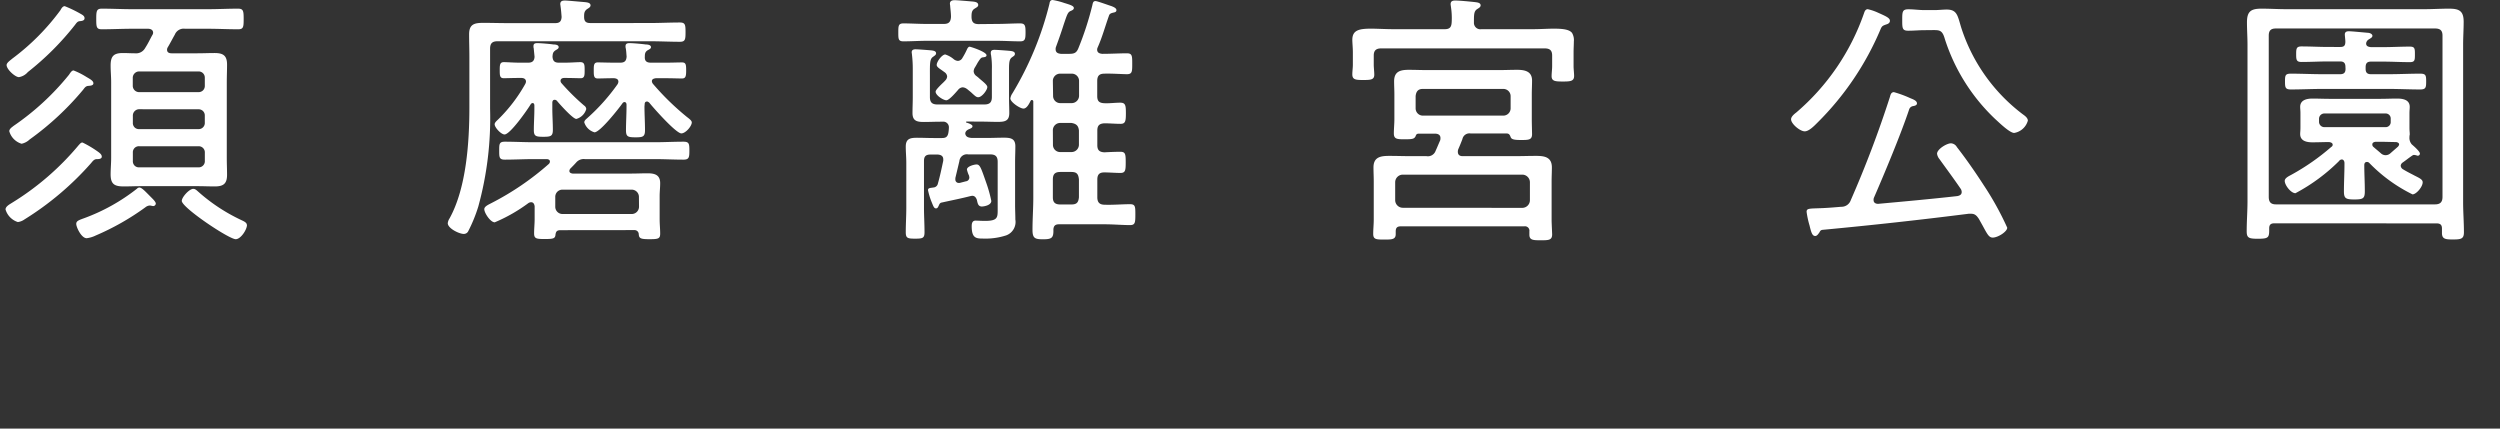
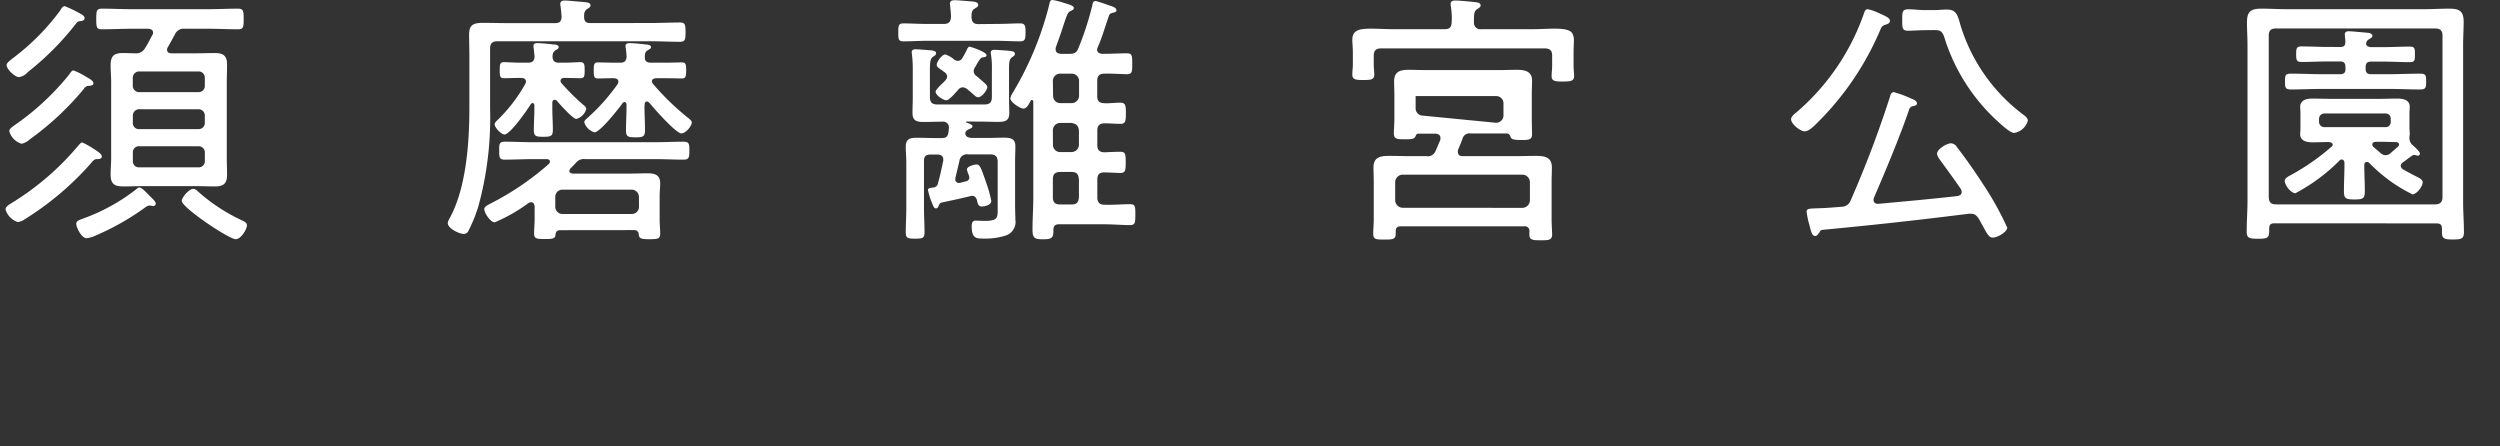
<svg xmlns="http://www.w3.org/2000/svg" width="140" height="25" viewBox="0 0 140 25">
  <rect x="0" y="0" width="140" height="25" fill="#333333" stroke="none" />
  <g id="グループ_5857" data-name="グループ 5857" transform="translate(-3697 -4266)">
-     <path id="パス_40906" data-name="パス 40906" d="M5.73-7.845c0-.15-.2-.24-.42-.375a4.227,4.227,0,0,0-.69-.345c-.09,0-.165.1-.255.24A14.487,14.487,0,0,1,1.26-5.46c-.09.075-.24.165-.24.3a1.02,1.02,0,0,0,.69.7.944.944,0,0,0,.45-.24,16.043,16.043,0,0,0,3-2.79c.09-.12.15-.2.285-.21C5.535-7.71,5.73-7.71,5.73-7.845ZM5.115-4.53c-.09,0-.15.09-.21.15A15.2,15.2,0,0,1,1.2-1.17c-.135.09-.39.21-.39.39a1.048,1.048,0,0,0,.69.705.826.826,0,0,0,.375-.15A16.649,16.649,0,0,0,5.6-3.375c.1-.12.165-.21.3-.225.06,0,.3.015.3-.135,0-.12-.105-.195-.18-.255a5.943,5.943,0,0,0-.9-.54Zm4.11,3.42c0-.09-.15-.24-.21-.3-.39-.39-.57-.6-.72-.6a.244.244,0,0,0-.135.075A10.769,10.769,0,0,1,5.235-.3c-.33.12-.465.165-.465.33,0,.18.285.8.585.8a1.563,1.563,0,0,0,.5-.15A14.192,14.192,0,0,0,8.64-.9.445.445,0,0,1,8.865-1a.33.33,0,0,1,.12.015c.03,0,.06.015.09.015a.148.148,0,0,0,.15-.14Zm5.1,1.2c0-.15-.21-.225-.33-.285a9.974,9.974,0,0,1-2.37-1.56c-.09-.075-.18-.18-.3-.18-.225,0-.645.465-.645.675C10.68-.885,13.32.885,13.7.885c.285,0,.63-.54.63-.795ZM5.235-11.49c0-.12-.105-.18-.21-.24a6.848,6.848,0,0,0-.9-.435c-.12,0-.2.15-.24.225a12.866,12.866,0,0,1-2.7,2.715c-.1.09-.315.225-.315.36,0,.24.48.675.69.675a.837.837,0,0,0,.5-.285,15.7,15.7,0,0,0,2.64-2.64c.1-.135.15-.2.27-.21S5.235-11.355,5.235-11.49ZM11.61-4.32a.339.339,0,0,1,.261.1.339.339,0,0,1,.1.261V-3.5a.339.339,0,0,1-.1.261.339.339,0,0,1-.261.1H8.31a.343.343,0,0,1-.27-.094.343.343,0,0,1-.1-.266V-3.96a.343.343,0,0,1,.1-.266.343.343,0,0,1,.27-.094Zm0-2.07a.347.347,0,0,1,.259.1.347.347,0,0,1,.1.259v.39a.339.339,0,0,1-.1.261.339.339,0,0,1-.261.1H8.31a.343.343,0,0,1-.27-.094.343.343,0,0,1-.1-.266v-.39a.351.351,0,0,1,.108-.263.351.351,0,0,1,.267-.1Zm.36-1.32a.347.347,0,0,1-.1.259.347.347,0,0,1-.259.1H8.31a.351.351,0,0,1-.267-.1.351.351,0,0,1-.108-.263v-.435a.351.351,0,0,1,.11-.26.351.351,0,0,1,.265-.1h3.3a.347.347,0,0,1,.259.1.347.347,0,0,1,.1.259ZM9.03-10.545c-.15.27-.225.45-.4.72a.577.577,0,0,1-.57.3c-.225,0-.45-.015-.675-.015-.525,0-.69.18-.69.7,0,.315.03.615.03.93v4.25c0,.3-.03.615-.03.915,0,.555.225.675.735.675.315,0,.63-.015.93-.015h3.19c.33,0,.645.015.975.015.465,0,.69-.135.69-.645,0-.315-.015-.63-.015-.945V-7.905c0-.33.015-.66.015-.99,0-.51-.225-.645-.7-.645-.315,0-.63.015-.96.015H10.11c-.135,0-.255-.045-.255-.2A.253.253,0,0,1,9.9-9.87c.135-.225.255-.465.39-.7a.533.533,0,0,1,.57-.33h1.275c.57,0,1.125.03,1.695.03.3,0,.315-.12.315-.57s-.015-.585-.315-.585c-.57,0-1.125.03-1.695.03H7.905c-.57,0-1.125-.03-1.7-.03-.3,0-.315.135-.315.585s.015.57.315.57c.57,0,1.125-.03,1.7-.03H8.79c.06,0,.285.015.285.225a.242.242,0,0,1-.045.13ZM36.6-6.66c0-.09.03-.165.135-.165.045,0,.075.03.12.06.225.285,1.5,1.725,1.8,1.725.24,0,.585-.405.585-.615,0-.105-.15-.21-.285-.315a14.658,14.658,0,0,1-1.89-1.845.266.266,0,0,1-.06-.15c0-.12.12-.15.225-.165h.525c.345,0,.765.015.93.015.21,0,.24-.12.24-.45s-.015-.45-.24-.45c-.18,0-.585.015-.93.015h-.8c-.225,0-.36-.075-.345-.33,0-.165.015-.27.15-.36.1-.06.195-.09.195-.18,0-.135-.21-.15-.3-.15-.21-.03-.7-.075-.9-.075-.1,0-.225.015-.225.165a.415.415,0,0,0,.015.135c.03.18.03.285.045.45-.015.255-.12.345-.36.345h-.31c-.36,0-.75-.015-.945-.015-.225,0-.225.165-.225.45s0,.45.225.45c.18,0,.57-.015.915-.015.12.015.24.045.24.2a.358.358,0,0,1-.045.135,11.033,11.033,0,0,1-1.665,1.87c-.075.075-.2.15-.2.27a.846.846,0,0,0,.57.555c.315,0,1.365-1.335,1.575-1.635a.152.152,0,0,1,.1-.06c.09,0,.12.075.12.15v.09c0,.45-.03.9-.03,1.335,0,.36.1.4.54.4.4,0,.525-.03.525-.4,0-.45-.03-.885-.03-1.335ZM36.285-.945a.41.41,0,0,1-.12.3.41.41,0,0,1-.3.12H32a.407.407,0,0,1-.291-.124.407.407,0,0,1-.114-.3V-1.47a.407.407,0,0,1,.114-.3A.407.407,0,0,1,32-1.89h3.88a.407.407,0,0,1,.288.126.407.407,0,0,1,.112.294ZM36.03.375A.234.234,0,0,1,36.27.6c.015.24.1.285.6.285s.6-.03.6-.315c0-.27-.03-.525-.03-.8v-1.3c0-.24.03-.48.03-.72,0-.465-.3-.555-.705-.555-.315,0-.615.015-.93.015h-3.27c-.09-.015-.18-.045-.18-.15a.223.223,0,0,1,.06-.135c.1-.1.225-.225.33-.345a.556.556,0,0,1,.48-.18h3.9c.54,0,1.08.03,1.62.03.315,0,.33-.135.33-.51s-.015-.495-.33-.495c-.54,0-1.08.03-1.62.03H30.39c-.54,0-1.08-.03-1.62-.03-.315,0-.315.135-.315.495,0,.375,0,.51.315.51.54,0,1.08-.03,1.62-.03h.71c.09,0,.195.03.195.135a.19.19,0,0,1-.06.135,15.573,15.573,0,0,1-3.21,2.19c-.135.075-.405.18-.405.345,0,.21.345.735.585.735a9.05,9.05,0,0,0,1.89-1.08.289.289,0,0,1,.15-.045c.135,0,.18.12.195.225v.72c0,.27-.03.525-.03.8,0,.3.135.315.6.315.5,0,.585-.03.6-.27.03-.15.075-.21.24-.225Zm-4.335-7.23c.15.18.885,1.005,1.08,1.005a.8.8,0,0,0,.555-.55.248.248,0,0,0-.12-.2,12.342,12.342,0,0,1-1.26-1.245.223.223,0,0,1-.06-.135c0-.12.1-.165.21-.165.36,0,.765.015.915.015.225,0,.225-.165.225-.45s0-.45-.24-.45c-.195,0-.555.03-.885.03H31.8c-.24,0-.345-.09-.36-.345.015-.15.015-.24.165-.345.09-.06.18-.09.18-.18,0-.135-.195-.15-.3-.15-.18-.03-.72-.075-.885-.075-.12,0-.225.015-.225.165a.415.415,0,0,0,.015.135c.015.18.03.3.045.465-.015.255-.15.33-.36.33H29.61c-.345,0-.69-.03-.9-.03-.225,0-.225.18-.225.45,0,.285,0,.45.225.45.15,0,.555-.015.9-.015h.075c.135,0,.27.045.27.21a.358.358,0,0,1-.045.135,8.746,8.746,0,0,1-1.5,1.965c-.075.075-.21.18-.21.285,0,.18.36.57.555.57.315,0,1.29-1.395,1.47-1.7a.152.152,0,0,1,.1-.06c.075,0,.1.075.1.135v.18c0,.405-.03.8-.03,1.2,0,.345.12.375.525.375.42,0,.54-.03.54-.39,0-.39-.03-.8-.03-1.185v-.33c0-.135.075-.165.12-.165a.163.163,0,0,1,.14.06Zm1.86-4.365c-.24,0-.345-.09-.345-.345,0-.18,0-.315.165-.435.12-.075.195-.12.195-.21,0-.15-.195-.165-.3-.18-.21-.015-.975-.09-1.14-.09-.135,0-.255.03-.255.2,0,.03.015.09.015.12.03.21.045.4.06.6-.015.255-.12.345-.36.345H28.935c-.45,0-.915-.015-1.365-.015-.51,0-.8.075-.8.645,0,.42.015.825.015,1.245v2.85c0,1.92-.165,4.5-1.11,6.21a.6.6,0,0,0-.1.27c0,.285.63.6.9.6A.277.277,0,0,0,26.73.42a8.39,8.39,0,0,0,.555-1.365,18.7,18.7,0,0,0,.66-5.475V-9.78c0-.3.12-.42.42-.42h8.5c.585,0,1.185.03,1.71.03.3,0,.315-.135.315-.54s-.015-.54-.315-.54c-.57,0-1.14.03-1.71.03Zm21.75.06c-.27,0-.39-.1-.4-.39,0-.2,0-.375.18-.48.09-.06.195-.1.195-.2,0-.165-.195-.18-.315-.195-.18-.015-.87-.075-1-.075s-.27.03-.27.195c0,.045.015.09.015.135.015.2.045.4.045.6-.015.285-.12.4-.4.4h-.96c-.45,0-.9-.03-1.305-.03-.285,0-.285.15-.285.51s0,.495.285.495c.435,0,.87-.03,1.305-.03h3.93c.435,0,.87.03,1.305.03.27,0,.3-.12.3-.495,0-.36-.015-.51-.3-.51-.4,0-.855.03-1.305.03Zm4.155,8.7c0-.3.12-.42.42-.42h.62c.3,0,.39.12.42.42v1c-.03.285-.12.4-.42.4h-.62c-.3,0-.42-.12-.42-.4Zm0-2.745a.41.41,0,0,1,.12-.3.41.41,0,0,1,.3-.12h.62c.27.045.39.15.42.42v.81a.416.416,0,0,1-.42.4h-.63a.4.4,0,0,1-.286-.115.4.4,0,0,1-.119-.285Zm0-2.775a.407.407,0,0,1,.124-.291.407.407,0,0,1,.3-.114h.62a.407.407,0,0,1,.3.114.407.407,0,0,1,.124.291v.84a.416.416,0,0,1-.42.405h-.63a.4.4,0,0,1-.288-.117.4.4,0,0,1-.117-.288Zm2.9-.405c.33-.015,1.02.03,1.245.03.3,0,.3-.15.3-.585s0-.585-.3-.585c-.39,0-.9.03-1.38.03-.15-.015-.285-.06-.285-.24a.283.283,0,0,1,.03-.12c.255-.57.42-1.185.63-1.77.03-.1.09-.135.195-.165s.225-.03.225-.15-.165-.18-.27-.225c-.15-.045-.8-.285-.9-.285-.135,0-.15.1-.18.24a17.226,17.226,0,0,1-.78,2.4c-.105.255-.225.315-.51.315H59.9c-.06-.015-.285-.015-.285-.255a.33.33,0,0,1,.015-.12c.21-.57.345-.975.435-1.26.195-.57.225-.69.39-.765.075-.03.18-.075.18-.165,0-.12-.195-.18-.54-.285a4.084,4.084,0,0,0-.645-.165c-.135,0-.165.1-.18.21A18.048,18.048,0,0,1,57.2-7.29.683.683,0,0,0,57.08-7c0,.21.54.57.735.57s.33-.3.4-.435a.082.082,0,0,1,.075-.045.084.084,0,0,1,.075.09v5.37c0,.6-.045,1.2-.045,1.815,0,.465.135.525.585.525.5,0,.6-.075.585-.555.015-.195.1-.285.315-.285H62.34c.495,0,1.02.045,1.44.045.285,0,.3-.135.3-.585s0-.585-.3-.585c-.435,0-.93.045-1.41.03-.285,0-.42-.12-.42-.42v-.99c0-.285.12-.4.39-.4s.645.03.9.03c.285,0,.3-.15.3-.6s-.015-.585-.3-.585-.6.015-.9.03c-.27-.015-.39-.12-.39-.4V-5.2c0-.285.12-.39.4-.405.27,0,.63.03.9.03s.3-.15.3-.585-.015-.6-.315-.6-.6.045-.9.03-.39-.135-.39-.405v-.84c0-.29.12-.41.4-.41Zm-7.71.855c.12.1.225.18.3.255.15.135.225.21.33.21.21,0,.51-.405.51-.57,0-.135-.3-.345-.48-.51-.045-.045-.09-.075-.12-.1a.352.352,0,0,1-.165-.27.446.446,0,0,1,.075-.225c.075-.12.12-.21.165-.285.12-.18.165-.255.255-.27s.225-.015.225-.12c0-.195-.9-.48-.945-.48-.06,0-.1.06-.135.12a4.191,4.191,0,0,1-.27.51.3.3,0,0,1-.255.165.422.422,0,0,1-.225-.09,1.4,1.4,0,0,0-.48-.27c-.18,0-.48.4-.48.585,0,.09.09.165.27.285l.165.12a.322.322,0,0,1,.15.24.337.337,0,0,1-.09.21,2.771,2.771,0,0,1-.21.21c-.18.18-.345.345-.345.435,0,.21.435.48.6.48s.54-.45.66-.585A.36.36,0,0,1,54.4-7.62a.425.425,0,0,1,.245.09Zm.78,1.83c.315,0,.63.015.945.015.39,0,.645-.045.645-.495,0-.285-.015-.57-.015-.855v-1.59c0-.375.015-.57.165-.675.075-.06.165-.09.165-.195,0-.135-.165-.15-.27-.165-.135-.015-.75-.06-.87-.06-.09,0-.21.015-.21.165A.415.415,0,0,0,56-9.42a4.539,4.539,0,0,1,.045.8v1.54c0,.3-.12.42-.42.42h-2.63c-.3,0-.42-.12-.42-.42V-8.265c0-.675-.015-.945.18-1.065.075-.06.165-.1.165-.195,0-.135-.165-.15-.27-.165-.18-.015-.735-.06-.885-.06-.1,0-.21.03-.21.165,0,.045.015.09.015.135a6.679,6.679,0,0,1,.045.8v1.59c0,.285-.015.585-.015.885,0,.45.27.495.645.495.315,0,.615-.015.915-.015h.12a.316.316,0,0,1,.258.08.316.316,0,0,1,.1.25,2.033,2.033,0,0,1-.03.3c-.045.225-.15.285-.36.285h-.465c-.3,0-.615-.015-.915-.015-.39,0-.645.045-.645.495,0,.3.03.6.03.885V-.87c0,.45-.03.9-.03,1.365,0,.33.1.36.525.36s.525-.03.525-.36c0-.465-.03-.915-.03-1.365V-3.495c0-.255.1-.36.36-.36h.42c.165.015.3.075.3.27v.075c-.09.42-.18.855-.3,1.275a.273.273,0,0,1-.255.225c-.165.03-.3.015-.3.15a4.079,4.079,0,0,0,.165.57c.135.33.165.45.285.45.09,0,.12-.09.15-.15.045-.105.075-.165.18-.18.54-.12,1.08-.225,1.6-.36.03,0,.06-.015.1-.015.135,0,.21.1.255.225.045.18.06.375.285.375.09,0,.525-.06.525-.315a7.524,7.524,0,0,0-.285-1.02c-.285-.81-.345-1.02-.54-1.02-.135,0-.54.105-.54.285a1.574,1.574,0,0,0,.12.345c0,.03.015.06.015.09a.215.215,0,0,1-.2.225l-.345.09H54.18a.186.186,0,0,1-.133-.061A.186.186,0,0,1,54-2.465V-2.54l.225-.945a.422.422,0,0,1,.165-.3.422.422,0,0,1,.33-.079h1.23c.3,0,.42.12.42.42V-.77c0,.435,0,.63-.705.63-.225,0-.4-.015-.54-.015-.18,0-.21.165-.21.315,0,.675.255.69.645.69A3.732,3.732,0,0,0,56.85.67a.8.8,0,0,0,.51-.885c0-.27-.015-.54-.015-.81V-3.45c0-.285.015-.57.015-.87,0-.435-.27-.48-.645-.48-.315,0-.63.015-.945.015h-.855c-.165-.015-.33-.045-.36-.24,0-.15.135-.225.255-.27.06-.03.15-.06.15-.15s-.255-.18-.345-.2c-.015-.015-.015-.015-.015-.03a.032.032,0,0,1,.03-.03Zm28.03-5.175a.36.36,0,0,1-.3-.086.36.36,0,0,1-.12-.289c0-.45,0-.63.18-.75.12-.075.195-.12.195-.21,0-.15-.195-.165-.3-.18-.27-.03-.87-.09-1.125-.09-.135,0-.255.03-.255.2,0,.06.015.1.015.135a4.179,4.179,0,0,1,.045.87c-.015.285-.105.4-.4.4H78.6c-.525,0-.96-.03-1.32-.03-.69,0-1.05.09-1.05.63,0,.165.03.435.03.7v.69c0,.18-.03.36-.03.54,0,.3.195.315.615.315s.615-.015.615-.3c0-.15-.03-.4-.03-.555V-9.4c0-.285.135-.4.42-.4H87c.3,0,.42.12.42.4v.6c0,.18-.03.375-.03.555,0,.285.21.3.63.3s.63-.015.63-.315c0-.15-.03-.39-.03-.54v-.77c0-.225.015-.435.015-.615a.789.789,0,0,0-.1-.48c-.15-.195-.51-.24-1.02-.24-.345,0-.765.03-1.23.03Zm-4.41,10a.429.429,0,0,1-.42-.42V-2.31a.429.429,0,0,1,.42-.42h6.705a.429.429,0,0,1,.42.42v1.02a.429.429,0,0,1-.42.42Zm1.125-5.16a.407.407,0,0,1-.288-.126.407.407,0,0,1-.112-.294V-7.13c.03-.27.15-.4.4-.4h4.5a.407.407,0,0,1,.294.112.407.407,0,0,1,.126.288v.675a.41.41,0,0,1-.12.3.41.41,0,0,1-.3.12Zm1.98,1.9c.09-.2.165-.39.24-.585a.4.4,0,0,1,.465-.315h2.01c.135,0,.18.075.225.2s.18.165.57.165c.435,0,.63,0,.63-.33,0-.045-.015-.66-.015-.8v-1.42c0-.255.015-.525.015-.78,0-.525-.42-.6-.84-.6-.345,0-.675.015-1.02.015h-4.02c-.345,0-.675-.015-1.02-.015-.48,0-.825.09-.825.645,0,.24.015.495.015.735v1.38c0,.255-.03.555-.03.8,0,.33.195.33.63.33s.51-.03.585-.165c.03-.09.06-.15.18-.15h.915c.15,0,.3.06.3.24a.415.415,0,0,1-.015.135c-.09.2-.165.39-.255.585a.459.459,0,0,1-.51.3H79.53c-.4,0-.825-.015-1.23-.015-.48,0-.885.06-.885.645,0,.255.015.525.015.78V-.21c0,.27-.03.525-.03.8,0,.315.18.315.63.315.4,0,.63,0,.63-.3V.45c0-.21.09-.285.285-.285H85.86a.248.248,0,0,1,.285.285V.63c0,.315.225.315.645.315s.63,0,.63-.33c0-.045-.03-.66-.03-.78v-2.19c0-.255.015-.525.015-.78,0-.57-.4-.645-.87-.645-.42,0-.825.015-1.245.015H82.41c-.15,0-.27-.06-.27-.24a.33.33,0,0,1,.015-.12Zm26.61-6.69c.36,0,.51.015.645.495a10.62,10.62,0,0,0,2.82,4.485c.2.18.81.78,1.065.78a.959.959,0,0,0,.765-.69c0-.15-.165-.27-.27-.345a9.85,9.85,0,0,1-3.465-4.875c-.2-.66-.225-1-.81-1-.225,0-.45.03-.675.03h-.57c-.3,0-.6-.045-.9-.045-.345,0-.345.15-.345.6s0,.6.33.6.615-.03.915-.03Zm-2.43-.525c0-.165-.27-.27-.7-.465a2.849,2.849,0,0,0-.54-.18c-.135,0-.18.135-.21.225a12.847,12.847,0,0,1-3.8,5.565c-.1.075-.285.225-.285.375,0,.255.5.675.765.675.24,0,.54-.315.705-.48a16.232,16.232,0,0,0,3.54-5.235c.075-.18.12-.2.315-.27.1-.025.21-.085.21-.2ZM102.57.36q4.1-.383,8.175-.9h.135c.24,0,.33.135.435.285l.21.375c.27.5.36.675.57.675.285,0,.81-.33.81-.555a16.8,16.8,0,0,0-1.32-2.385c-.465-.72-.975-1.455-1.5-2.13a.407.407,0,0,0-.33-.21c-.24,0-.78.33-.78.585a.6.6,0,0,0,.135.3c.42.585.78,1.065,1.2,1.68a.342.342,0,0,1,.045.165c0,.15-.12.2-.24.225-1.47.165-2.955.3-4.44.435-.135,0-.255-.06-.255-.21a.33.33,0,0,1,.015-.12c.6-1.38,1.515-3.57,1.98-4.965a.277.277,0,0,1,.225-.18c.09-.015.21-.045.21-.15,0-.165-.255-.24-.39-.3a6.139,6.139,0,0,0-.9-.33c-.165,0-.195.165-.225.27a60.9,60.9,0,0,1-2.19,5.775.549.549,0,0,1-.54.375c-.36.03-.705.06-1.065.075-.72.03-.87,0-.87.21a5.007,5.007,0,0,0,.165.765c.09.375.15.585.315.585.105,0,.165-.105.225-.18C102.435.42,102.45.375,102.57.36Zm34.71-1.845c0,.285-.12.42-.42.42h-8.91c-.285,0-.4-.135-.4-.42v-9.03c0-.285.12-.4.4-.4h8.91c.3,0,.42.12.42.4ZM136.95,0c.2,0,.3.075.3.285V.54c0,.345.21.36.615.36.45,0,.615-.03.615-.4,0-.57-.045-1.125-.045-1.7V-10c0-.435.03-.87.03-1.29,0-.615-.255-.735-.825-.735-.465,0-.93.03-1.4.03h-7.69c-.465,0-.93-.03-1.41-.03-.585,0-.81.15-.81.765,0,.42.03.84.03,1.26v8.76c0,.555-.045,1.125-.045,1.68,0,.375.12.42.63.42.57,0,.63-.06.63-.48v-.1c0-.21.09-.285.3-.285Zm-5.1-8.655c0,.21-.09.3-.3.3h-1.005c-.585,0-1.17-.03-1.755-.03-.315,0-.33.1-.33.435s.015.45.33.45c.585,0,1.17-.03,1.755-.03h3.735c.585,0,1.17.03,1.755.03.315,0,.33-.12.33-.45s-.015-.435-.33-.435c-.585,0-1.17.03-1.755.03h-1.005c-.21,0-.3-.09-.3-.3v-.09c0-.225.09-.315.3-.315h.66c.51,0,1.005.03,1.515.03.285,0,.285-.12.285-.435s0-.435-.285-.435c-.51,0-1,.03-1.515.03h-.66c-.135-.015-.285-.045-.27-.225a.3.3,0,0,1,.15-.21c.09-.06.2-.105.2-.2s-.12-.15-.21-.165c-.2-.015-.945-.09-1.11-.09-.135,0-.225.045-.225.18,0,.075.03.3.03.4,0,.225-.075.3-.285.3H130.9c-.51,0-1.005-.03-1.515-.03-.285,0-.3.12-.3.435s.015.435.3.435c.51,0,1.005-.03,1.515-.03h.645c.21,0,.3.09.3.315Zm-1.485,2.8a.3.3,0,0,1,.093-.218.3.3,0,0,1,.222-.082h3.4a.283.283,0,0,1,.218.082.283.283,0,0,1,.082.218v.165a.283.283,0,0,1-.082.218.283.283,0,0,1-.218.082H130.68a.3.3,0,0,1-.222-.082.3.3,0,0,1-.093-.218Zm3.99,1.935a.391.391,0,0,1-.255.1.385.385,0,0,1-.27-.105c-.135-.12-.285-.24-.42-.36a.163.163,0,0,1-.06-.135c0-.105.09-.135.18-.15h.27c.3,0,.6.015.885.015.075.015.165.045.165.135,0,.045-.03.075-.06.12Zm-2.85.4a.223.223,0,0,1,.135-.06c.1,0,.15.1.15.2v.06c0,.5-.03,1.005-.03,1.515,0,.4.09.465.585.465s.585-.06.585-.465c0-.5-.03-.975-.03-1.455,0-.09.03-.18.15-.18a.17.17,0,0,1,.12.045,8.726,8.726,0,0,0,2.43,1.77c.21,0,.57-.42.57-.675,0-.15-.15-.225-.45-.375-.165-.09-.39-.195-.66-.36a.248.248,0,0,1-.12-.2.247.247,0,0,1,.12-.18c.15-.105.3-.225.45-.33.045-.03.12-.09.165-.09s.09.015.12.015a.278.278,0,0,0,.1.03.118.118,0,0,0,.085-.035.118.118,0,0,0,.035-.085c0-.12-.345-.42-.45-.51a.549.549,0,0,1-.135-.42.33.33,0,0,1,.015-.12V-5.02c0-.09-.015-.15-.015-.345v-.8c0-.18.015-.24.015-.36,0-.405-.39-.465-.705-.465s-.63.015-.945.015H130.96c-.33,0-.645-.015-.96-.015s-.69.075-.69.465c0,.12.015.18.015.36v.8c0,.18-.015.255-.015.36,0,.4.375.465.69.465s.63-.015.93-.015c.09.015.2.045.2.15a.134.134,0,0,1-.075.12,12.709,12.709,0,0,1-2.235,1.56c-.135.075-.375.18-.375.345,0,.24.345.69.6.69a10.276,10.276,0,0,0,2.46-1.82Z" transform="translate(3696.5 4278.51)" fill="#fff" />
-     <path id="線_56" data-name="線 56" d="M140,.5H0v-1H140Z" transform="translate(3697 4290.5)" fill="#fff" />
+     <path id="パス_40906" data-name="パス 40906" d="M5.73-7.845c0-.15-.2-.24-.42-.375a4.227,4.227,0,0,0-.69-.345c-.09,0-.165.1-.255.24A14.487,14.487,0,0,1,1.26-5.46c-.09.075-.24.165-.24.3a1.02,1.02,0,0,0,.69.7.944.944,0,0,0,.45-.24,16.043,16.043,0,0,0,3-2.79c.09-.12.15-.2.285-.21C5.535-7.71,5.73-7.71,5.73-7.845ZM5.115-4.53c-.09,0-.15.09-.21.15A15.2,15.2,0,0,1,1.2-1.17c-.135.09-.39.21-.39.39a1.048,1.048,0,0,0,.69.705.826.826,0,0,0,.375-.15A16.649,16.649,0,0,0,5.6-3.375c.1-.12.165-.21.3-.225.06,0,.3.015.3-.135,0-.12-.105-.195-.18-.255a5.943,5.943,0,0,0-.9-.54Zm4.11,3.42c0-.09-.15-.24-.21-.3-.39-.39-.57-.6-.72-.6a.244.244,0,0,0-.135.075A10.769,10.769,0,0,1,5.235-.3c-.33.12-.465.165-.465.33,0,.18.285.8.585.8a1.563,1.563,0,0,0,.5-.15A14.192,14.192,0,0,0,8.64-.9.445.445,0,0,1,8.865-1a.33.33,0,0,1,.12.015c.03,0,.06.015.09.015a.148.148,0,0,0,.15-.14Zm5.1,1.2c0-.15-.21-.225-.33-.285a9.974,9.974,0,0,1-2.37-1.56c-.09-.075-.18-.18-.3-.18-.225,0-.645.465-.645.675C10.68-.885,13.32.885,13.7.885c.285,0,.63-.54.63-.795ZM5.235-11.49c0-.12-.105-.18-.21-.24a6.848,6.848,0,0,0-.9-.435c-.12,0-.2.15-.24.225a12.866,12.866,0,0,1-2.7,2.715c-.1.09-.315.225-.315.36,0,.24.48.675.69.675a.837.837,0,0,0,.5-.285,15.7,15.7,0,0,0,2.64-2.64c.1-.135.15-.2.27-.21S5.235-11.355,5.235-11.49ZM11.61-4.32a.339.339,0,0,1,.261.1.339.339,0,0,1,.1.261V-3.5a.339.339,0,0,1-.1.261.339.339,0,0,1-.261.1H8.31a.343.343,0,0,1-.27-.094.343.343,0,0,1-.1-.266V-3.96a.343.343,0,0,1,.1-.266.343.343,0,0,1,.27-.094Zm0-2.07a.347.347,0,0,1,.259.1.347.347,0,0,1,.1.259v.39a.339.339,0,0,1-.1.261.339.339,0,0,1-.261.1H8.31a.343.343,0,0,1-.27-.094.343.343,0,0,1-.1-.266v-.39a.351.351,0,0,1,.108-.263.351.351,0,0,1,.267-.1Zm.36-1.32a.347.347,0,0,1-.1.259.347.347,0,0,1-.259.1H8.31a.351.351,0,0,1-.267-.1.351.351,0,0,1-.108-.263v-.435a.351.351,0,0,1,.11-.26.351.351,0,0,1,.265-.1h3.3a.347.347,0,0,1,.259.1.347.347,0,0,1,.1.259ZM9.03-10.545c-.15.27-.225.45-.4.72a.577.577,0,0,1-.57.3c-.225,0-.45-.015-.675-.015-.525,0-.69.18-.69.7,0,.315.03.615.03.93v4.25c0,.3-.03.615-.03.915,0,.555.225.675.735.675.315,0,.63-.015.93-.015h3.19c.33,0,.645.015.975.015.465,0,.69-.135.69-.645,0-.315-.015-.63-.015-.945V-7.905c0-.33.015-.66.015-.99,0-.51-.225-.645-.7-.645-.315,0-.63.015-.96.015H10.11c-.135,0-.255-.045-.255-.2A.253.253,0,0,1,9.9-9.87c.135-.225.255-.465.39-.7a.533.533,0,0,1,.57-.33h1.275c.57,0,1.125.03,1.695.03.3,0,.315-.12.315-.57s-.015-.585-.315-.585c-.57,0-1.125.03-1.695.03H7.905c-.57,0-1.125-.03-1.7-.03-.3,0-.315.135-.315.585s.015.57.315.57c.57,0,1.125-.03,1.7-.03H8.79c.06,0,.285.015.285.225a.242.242,0,0,1-.045.13ZM36.6-6.66c0-.09.03-.165.135-.165.045,0,.075.03.12.06.225.285,1.5,1.725,1.8,1.725.24,0,.585-.405.585-.615,0-.105-.15-.21-.285-.315a14.658,14.658,0,0,1-1.89-1.845.266.266,0,0,1-.06-.15c0-.12.12-.15.225-.165h.525c.345,0,.765.015.93.015.21,0,.24-.12.24-.45s-.015-.45-.24-.45c-.18,0-.585.015-.93.015h-.8c-.225,0-.36-.075-.345-.33,0-.165.015-.27.15-.36.1-.06.195-.09.195-.18,0-.135-.21-.15-.3-.15-.21-.03-.7-.075-.9-.075-.1,0-.225.015-.225.165a.415.415,0,0,0,.015.135c.03.18.03.285.045.45-.015.255-.12.345-.36.345h-.31c-.36,0-.75-.015-.945-.015-.225,0-.225.165-.225.45s0,.45.225.45c.18,0,.57-.015.915-.015.12.015.24.045.24.2a.358.358,0,0,1-.045.135,11.033,11.033,0,0,1-1.665,1.87c-.075.075-.2.15-.2.27a.846.846,0,0,0,.57.555c.315,0,1.365-1.335,1.575-1.635a.152.152,0,0,1,.1-.06c.09,0,.12.075.12.15v.09c0,.45-.03.9-.03,1.335,0,.36.1.4.54.4.4,0,.525-.03.525-.4,0-.45-.03-.885-.03-1.335ZM36.285-.945a.41.41,0,0,1-.12.3.41.41,0,0,1-.3.12H32a.407.407,0,0,1-.291-.124.407.407,0,0,1-.114-.3V-1.47a.407.407,0,0,1,.114-.3A.407.407,0,0,1,32-1.89h3.88a.407.407,0,0,1,.288.126.407.407,0,0,1,.112.294ZM36.03.375A.234.234,0,0,1,36.27.6c.015.24.1.285.6.285s.6-.03.6-.315c0-.27-.03-.525-.03-.8v-1.3c0-.24.03-.48.03-.72,0-.465-.3-.555-.705-.555-.315,0-.615.015-.93.015h-3.27c-.09-.015-.18-.045-.18-.15a.223.223,0,0,1,.06-.135c.1-.1.225-.225.33-.345a.556.556,0,0,1,.48-.18h3.9c.54,0,1.08.03,1.62.03.315,0,.33-.135.33-.51s-.015-.495-.33-.495c-.54,0-1.08.03-1.62.03H30.39c-.54,0-1.08-.03-1.62-.03-.315,0-.315.135-.315.495,0,.375,0,.51.315.51.54,0,1.08-.03,1.62-.03h.71c.09,0,.195.03.195.135a.19.19,0,0,1-.06.135,15.573,15.573,0,0,1-3.21,2.19c-.135.075-.405.18-.405.345,0,.21.345.735.585.735a9.05,9.05,0,0,0,1.89-1.08.289.289,0,0,1,.15-.045c.135,0,.18.12.195.225v.72c0,.27-.03.525-.03.8,0,.3.135.315.6.315.5,0,.585-.03.6-.27.03-.15.075-.21.24-.225Zm-4.335-7.23c.15.18.885,1.005,1.08,1.005a.8.8,0,0,0,.555-.55.248.248,0,0,0-.12-.2,12.342,12.342,0,0,1-1.26-1.245.223.223,0,0,1-.06-.135c0-.12.1-.165.21-.165.36,0,.765.015.915.015.225,0,.225-.165.225-.45s0-.45-.24-.45c-.195,0-.555.03-.885.03H31.8c-.24,0-.345-.09-.36-.345.015-.15.015-.24.165-.345.09-.06.18-.09.18-.18,0-.135-.195-.15-.3-.15-.18-.03-.72-.075-.885-.075-.12,0-.225.015-.225.165a.415.415,0,0,0,.015.135c.015.18.03.3.045.465-.015.255-.15.33-.36.33H29.61c-.345,0-.69-.03-.9-.03-.225,0-.225.18-.225.45,0,.285,0,.45.225.45.15,0,.555-.015.9-.015h.075c.135,0,.27.045.27.21a.358.358,0,0,1-.045.135,8.746,8.746,0,0,1-1.5,1.965c-.075.075-.21.18-.21.285,0,.18.36.57.555.57.315,0,1.29-1.395,1.47-1.7a.152.152,0,0,1,.1-.06c.075,0,.1.075.1.135v.18c0,.405-.03.8-.03,1.2,0,.345.12.375.525.375.42,0,.54-.03.54-.39,0-.39-.03-.8-.03-1.185v-.33c0-.135.075-.165.12-.165a.163.163,0,0,1,.14.06Zm1.86-4.365c-.24,0-.345-.09-.345-.345,0-.18,0-.315.165-.435.12-.075.195-.12.195-.21,0-.15-.195-.165-.3-.18-.21-.015-.975-.09-1.14-.09-.135,0-.255.03-.255.2,0,.03.015.09.015.12.03.21.045.4.06.6-.015.255-.12.345-.36.345H28.935c-.45,0-.915-.015-1.365-.015-.51,0-.8.075-.8.645,0,.42.015.825.015,1.245v2.85c0,1.92-.165,4.5-1.11,6.21a.6.6,0,0,0-.1.27c0,.285.63.6.9.6A.277.277,0,0,0,26.73.42a8.39,8.39,0,0,0,.555-1.365,18.7,18.7,0,0,0,.66-5.475V-9.78c0-.3.12-.42.42-.42h8.5c.585,0,1.185.03,1.71.03.3,0,.315-.135.315-.54s-.015-.54-.315-.54c-.57,0-1.14.03-1.71.03Zm21.75.06c-.27,0-.39-.1-.4-.39,0-.2,0-.375.18-.48.09-.06.195-.1.195-.2,0-.165-.195-.18-.315-.195-.18-.015-.87-.075-1-.075s-.27.03-.27.195c0,.045.015.09.015.135.015.2.045.4.045.6-.015.285-.12.4-.4.4h-.96c-.45,0-.9-.03-1.305-.03-.285,0-.285.15-.285.51s0,.495.285.495c.435,0,.87-.03,1.305-.03h3.93c.435,0,.87.03,1.305.03.27,0,.3-.12.3-.495,0-.36-.015-.51-.3-.51-.4,0-.855.03-1.305.03Zm4.155,8.7c0-.3.12-.42.42-.42h.62c.3,0,.39.12.42.42v1c-.03.285-.12.4-.42.4h-.62c-.3,0-.42-.12-.42-.4Zm0-2.745a.41.41,0,0,1,.12-.3.41.41,0,0,1,.3-.12h.62c.27.045.39.15.42.42v.81a.416.416,0,0,1-.42.4h-.63a.4.4,0,0,1-.286-.115.4.4,0,0,1-.119-.285Zm0-2.775a.407.407,0,0,1,.124-.291.407.407,0,0,1,.3-.114h.62a.407.407,0,0,1,.3.114.407.407,0,0,1,.124.291v.84a.416.416,0,0,1-.42.405h-.63a.4.4,0,0,1-.288-.117.4.4,0,0,1-.117-.288Zm2.9-.405c.33-.015,1.02.03,1.245.03.3,0,.3-.15.3-.585s0-.585-.3-.585c-.39,0-.9.03-1.38.03-.15-.015-.285-.06-.285-.24a.283.283,0,0,1,.03-.12c.255-.57.42-1.185.63-1.77.03-.1.09-.135.195-.165s.225-.03.225-.15-.165-.18-.27-.225c-.15-.045-.8-.285-.9-.285-.135,0-.15.1-.18.24a17.226,17.226,0,0,1-.78,2.4c-.105.255-.225.315-.51.315H59.9c-.06-.015-.285-.015-.285-.255a.33.33,0,0,1,.015-.12c.21-.57.345-.975.435-1.26.195-.57.225-.69.39-.765.075-.03.18-.075.18-.165,0-.12-.195-.18-.54-.285a4.084,4.084,0,0,0-.645-.165c-.135,0-.165.1-.18.21A18.048,18.048,0,0,1,57.2-7.29.683.683,0,0,0,57.08-7c0,.21.54.57.735.57s.33-.3.4-.435a.082.082,0,0,1,.075-.045.084.084,0,0,1,.075.09v5.37c0,.6-.045,1.2-.045,1.815,0,.465.135.525.585.525.5,0,.6-.075.585-.555.015-.195.1-.285.315-.285H62.34c.495,0,1.02.045,1.44.045.285,0,.3-.135.3-.585s0-.585-.3-.585c-.435,0-.93.045-1.41.03-.285,0-.42-.12-.42-.42v-.99c0-.285.12-.4.39-.4s.645.03.9.03c.285,0,.3-.15.3-.6s-.015-.585-.3-.585-.6.015-.9.03c-.27-.015-.39-.12-.39-.4V-5.2c0-.285.12-.39.4-.405.27,0,.63.03.9.03s.3-.15.3-.585-.015-.6-.315-.6-.6.045-.9.03-.39-.135-.39-.405v-.84c0-.29.12-.41.4-.41Zm-7.71.855c.12.1.225.18.3.255.15.135.225.21.33.21.21,0,.51-.405.51-.57,0-.135-.3-.345-.48-.51-.045-.045-.09-.075-.12-.1a.352.352,0,0,1-.165-.27.446.446,0,0,1,.075-.225c.075-.12.12-.21.165-.285.12-.18.165-.255.255-.27s.225-.015.225-.12c0-.195-.9-.48-.945-.48-.06,0-.1.06-.135.12a4.191,4.191,0,0,1-.27.51.3.3,0,0,1-.255.165.422.422,0,0,1-.225-.09,1.4,1.4,0,0,0-.48-.27c-.18,0-.48.4-.48.585,0,.09.09.165.27.285l.165.12a.322.322,0,0,1,.15.24.337.337,0,0,1-.09.21,2.771,2.771,0,0,1-.21.21c-.18.18-.345.345-.345.435,0,.21.435.48.6.48s.54-.45.66-.585A.36.36,0,0,1,54.4-7.62a.425.425,0,0,1,.245.09Zm.78,1.83c.315,0,.63.015.945.015.39,0,.645-.045.645-.495,0-.285-.015-.57-.015-.855v-1.59c0-.375.015-.57.165-.675.075-.06.165-.09.165-.195,0-.135-.165-.15-.27-.165-.135-.015-.75-.06-.87-.06-.09,0-.21.015-.21.165A.415.415,0,0,0,56-9.42a4.539,4.539,0,0,1,.045.8v1.54c0,.3-.12.42-.42.42h-2.63c-.3,0-.42-.12-.42-.42V-8.265c0-.675-.015-.945.18-1.065.075-.06.165-.1.165-.195,0-.135-.165-.15-.27-.165-.18-.015-.735-.06-.885-.06-.1,0-.21.03-.21.165,0,.045.015.09.015.135a6.679,6.679,0,0,1,.045.8v1.59c0,.285-.015.585-.015.885,0,.45.27.495.645.495.315,0,.615-.015.915-.015h.12a.316.316,0,0,1,.258.08.316.316,0,0,1,.1.25,2.033,2.033,0,0,1-.03.3c-.045.225-.15.285-.36.285h-.465c-.3,0-.615-.015-.915-.015-.39,0-.645.045-.645.495,0,.3.03.6.03.885V-.87c0,.45-.03.9-.03,1.365,0,.33.1.36.525.36s.525-.03.525-.36c0-.465-.03-.915-.03-1.365V-3.495c0-.255.1-.36.36-.36h.42c.165.015.3.075.3.27v.075c-.09.42-.18.855-.3,1.275a.273.273,0,0,1-.255.225c-.165.03-.3.015-.3.15a4.079,4.079,0,0,0,.165.57c.135.33.165.45.285.45.09,0,.12-.09.15-.15.045-.105.075-.165.18-.18.54-.12,1.08-.225,1.6-.36.03,0,.06-.015.1-.015.135,0,.21.1.255.225.045.18.06.375.285.375.09,0,.525-.06.525-.315a7.524,7.524,0,0,0-.285-1.02c-.285-.81-.345-1.02-.54-1.02-.135,0-.54.105-.54.285a1.574,1.574,0,0,0,.12.345c0,.03.015.06.015.09a.215.215,0,0,1-.2.225l-.345.09H54.18a.186.186,0,0,1-.133-.061A.186.186,0,0,1,54-2.465V-2.54l.225-.945a.422.422,0,0,1,.165-.3.422.422,0,0,1,.33-.079h1.23c.3,0,.42.12.42.42V-.77c0,.435,0,.63-.705.63-.225,0-.4-.015-.54-.015-.18,0-.21.165-.21.315,0,.675.255.69.645.69A3.732,3.732,0,0,0,56.85.67a.8.8,0,0,0,.51-.885c0-.27-.015-.54-.015-.81V-3.45c0-.285.015-.57.015-.87,0-.435-.27-.48-.645-.48-.315,0-.63.015-.945.015h-.855c-.165-.015-.33-.045-.36-.24,0-.15.135-.225.255-.27.06-.03.15-.06.15-.15s-.255-.18-.345-.2c-.015-.015-.015-.015-.015-.03a.032.032,0,0,1,.03-.03Zm28.03-5.175a.36.36,0,0,1-.3-.086.36.36,0,0,1-.12-.289c0-.45,0-.63.18-.75.12-.075.195-.12.195-.21,0-.15-.195-.165-.3-.18-.27-.03-.87-.09-1.125-.09-.135,0-.255.03-.255.2,0,.06.015.1.015.135a4.179,4.179,0,0,1,.045.87c-.015.285-.105.4-.4.4H78.6c-.525,0-.96-.03-1.32-.03-.69,0-1.05.09-1.05.63,0,.165.03.435.03.7v.69c0,.18-.03.36-.03.54,0,.3.195.315.615.315s.615-.015.615-.3c0-.15-.03-.4-.03-.555V-9.4c0-.285.135-.4.42-.4H87c.3,0,.42.12.42.4v.6c0,.18-.03.375-.03.555,0,.285.21.3.63.3s.63-.015.63-.315c0-.15-.03-.39-.03-.54v-.77c0-.225.015-.435.015-.615a.789.789,0,0,0-.1-.48c-.15-.195-.51-.24-1.02-.24-.345,0-.765.03-1.23.03Zm-4.41,10a.429.429,0,0,1-.42-.42V-2.31a.429.429,0,0,1,.42-.42h6.705a.429.429,0,0,1,.42.42v1.02a.429.429,0,0,1-.42.42Zm1.125-5.16a.407.407,0,0,1-.288-.126.407.407,0,0,1-.112-.294V-7.13h4.5a.407.407,0,0,1,.294.112.407.407,0,0,1,.126.288v.675a.41.41,0,0,1-.12.3.41.41,0,0,1-.3.12Zm1.98,1.9c.09-.2.165-.39.24-.585a.4.4,0,0,1,.465-.315h2.01c.135,0,.18.075.225.2s.18.165.57.165c.435,0,.63,0,.63-.33,0-.045-.015-.66-.015-.8v-1.42c0-.255.015-.525.015-.78,0-.525-.42-.6-.84-.6-.345,0-.675.015-1.02.015h-4.02c-.345,0-.675-.015-1.02-.015-.48,0-.825.09-.825.645,0,.24.015.495.015.735v1.38c0,.255-.03.555-.03.8,0,.33.195.33.63.33s.51-.03.585-.165c.03-.09.06-.15.18-.15h.915c.15,0,.3.06.3.24a.415.415,0,0,1-.015.135c-.09.2-.165.39-.255.585a.459.459,0,0,1-.51.3H79.53c-.4,0-.825-.015-1.23-.015-.48,0-.885.06-.885.645,0,.255.015.525.015.78V-.21c0,.27-.03.525-.03.8,0,.315.18.315.63.315.4,0,.63,0,.63-.3V.45c0-.21.09-.285.285-.285H85.86a.248.248,0,0,1,.285.285V.63c0,.315.225.315.645.315s.63,0,.63-.33c0-.045-.03-.66-.03-.78v-2.19c0-.255.015-.525.015-.78,0-.57-.4-.645-.87-.645-.42,0-.825.015-1.245.015H82.41c-.15,0-.27-.06-.27-.24a.33.33,0,0,1,.015-.12Zm26.61-6.69c.36,0,.51.015.645.495a10.62,10.62,0,0,0,2.82,4.485c.2.18.81.78,1.065.78a.959.959,0,0,0,.765-.69c0-.15-.165-.27-.27-.345a9.85,9.85,0,0,1-3.465-4.875c-.2-.66-.225-1-.81-1-.225,0-.45.03-.675.03h-.57c-.3,0-.6-.045-.9-.045-.345,0-.345.15-.345.6s0,.6.33.6.615-.03.915-.03Zm-2.43-.525c0-.165-.27-.27-.7-.465a2.849,2.849,0,0,0-.54-.18c-.135,0-.18.135-.21.225a12.847,12.847,0,0,1-3.8,5.565c-.1.075-.285.225-.285.375,0,.255.5.675.765.675.24,0,.54-.315.705-.48a16.232,16.232,0,0,0,3.54-5.235c.075-.18.12-.2.315-.27.1-.025.21-.085.21-.2ZM102.57.36q4.1-.383,8.175-.9h.135c.24,0,.33.135.435.285l.21.375c.27.5.36.675.57.675.285,0,.81-.33.81-.555a16.8,16.8,0,0,0-1.32-2.385c-.465-.72-.975-1.455-1.5-2.13a.407.407,0,0,0-.33-.21c-.24,0-.78.33-.78.585a.6.6,0,0,0,.135.3c.42.585.78,1.065,1.2,1.68a.342.342,0,0,1,.045.165c0,.15-.12.2-.24.225-1.47.165-2.955.3-4.44.435-.135,0-.255-.06-.255-.21a.33.33,0,0,1,.015-.12c.6-1.38,1.515-3.57,1.98-4.965a.277.277,0,0,1,.225-.18c.09-.015.21-.045.21-.15,0-.165-.255-.24-.39-.3a6.139,6.139,0,0,0-.9-.33c-.165,0-.195.165-.225.27a60.9,60.9,0,0,1-2.19,5.775.549.549,0,0,1-.54.375c-.36.03-.705.06-1.065.075-.72.03-.87,0-.87.21a5.007,5.007,0,0,0,.165.765c.09.375.15.585.315.585.105,0,.165-.105.225-.18C102.435.42,102.45.375,102.57.36Zm34.71-1.845c0,.285-.12.42-.42.42h-8.91c-.285,0-.4-.135-.4-.42v-9.03c0-.285.12-.4.4-.4h8.91c.3,0,.42.12.42.4ZM136.95,0c.2,0,.3.075.3.285V.54c0,.345.21.36.615.36.45,0,.615-.03.615-.4,0-.57-.045-1.125-.045-1.7V-10c0-.435.03-.87.03-1.29,0-.615-.255-.735-.825-.735-.465,0-.93.03-1.4.03h-7.69c-.465,0-.93-.03-1.41-.03-.585,0-.81.15-.81.765,0,.42.03.84.03,1.26v8.76c0,.555-.045,1.125-.045,1.68,0,.375.12.42.63.42.57,0,.63-.06.63-.48v-.1c0-.21.09-.285.3-.285Zm-5.1-8.655c0,.21-.09.3-.3.3h-1.005c-.585,0-1.17-.03-1.755-.03-.315,0-.33.1-.33.435s.015.45.33.45c.585,0,1.17-.03,1.755-.03h3.735c.585,0,1.17.03,1.755.03.315,0,.33-.12.33-.45s-.015-.435-.33-.435c-.585,0-1.17.03-1.755.03h-1.005c-.21,0-.3-.09-.3-.3v-.09c0-.225.09-.315.3-.315h.66c.51,0,1.005.03,1.515.03.285,0,.285-.12.285-.435s0-.435-.285-.435c-.51,0-1,.03-1.515.03h-.66c-.135-.015-.285-.045-.27-.225a.3.3,0,0,1,.15-.21c.09-.06.2-.105.2-.2s-.12-.15-.21-.165c-.2-.015-.945-.09-1.11-.09-.135,0-.225.045-.225.18,0,.075.03.3.03.4,0,.225-.075.3-.285.3H130.9c-.51,0-1.005-.03-1.515-.03-.285,0-.3.12-.3.435s.015.435.3.435c.51,0,1.005-.03,1.515-.03h.645c.21,0,.3.09.3.315Zm-1.485,2.8a.3.3,0,0,1,.093-.218.3.3,0,0,1,.222-.082h3.4a.283.283,0,0,1,.218.082.283.283,0,0,1,.082.218v.165a.283.283,0,0,1-.082.218.283.283,0,0,1-.218.082H130.68a.3.3,0,0,1-.222-.082.3.3,0,0,1-.093-.218Zm3.99,1.935a.391.391,0,0,1-.255.1.385.385,0,0,1-.27-.105c-.135-.12-.285-.24-.42-.36a.163.163,0,0,1-.06-.135c0-.105.09-.135.18-.15h.27c.3,0,.6.015.885.015.075.015.165.045.165.135,0,.045-.03.075-.06.12Zm-2.85.4a.223.223,0,0,1,.135-.06c.1,0,.15.1.15.2v.06c0,.5-.03,1.005-.03,1.515,0,.4.09.465.585.465s.585-.06.585-.465c0-.5-.03-.975-.03-1.455,0-.09.03-.18.15-.18a.17.17,0,0,1,.12.045,8.726,8.726,0,0,0,2.43,1.77c.21,0,.57-.42.57-.675,0-.15-.15-.225-.45-.375-.165-.09-.39-.195-.66-.36a.248.248,0,0,1-.12-.2.247.247,0,0,1,.12-.18c.15-.105.3-.225.45-.33.045-.03.12-.09.165-.09s.09.015.12.015a.278.278,0,0,0,.1.03.118.118,0,0,0,.085-.035.118.118,0,0,0,.035-.085c0-.12-.345-.42-.45-.51a.549.549,0,0,1-.135-.42.33.33,0,0,1,.015-.12V-5.02c0-.09-.015-.15-.015-.345v-.8c0-.18.015-.24.015-.36,0-.405-.39-.465-.705-.465s-.63.015-.945.015H130.96c-.33,0-.645-.015-.96-.015s-.69.075-.69.465c0,.12.015.18.015.36v.8c0,.18-.015.255-.015.36,0,.4.375.465.69.465s.63-.015.93-.015c.09.015.2.045.2.15a.134.134,0,0,1-.075.12,12.709,12.709,0,0,1-2.235,1.56c-.135.075-.375.18-.375.345,0,.24.345.69.6.69a10.276,10.276,0,0,0,2.46-1.82Z" transform="translate(3696.5 4278.51)" fill="#fff" />
  </g>
</svg>